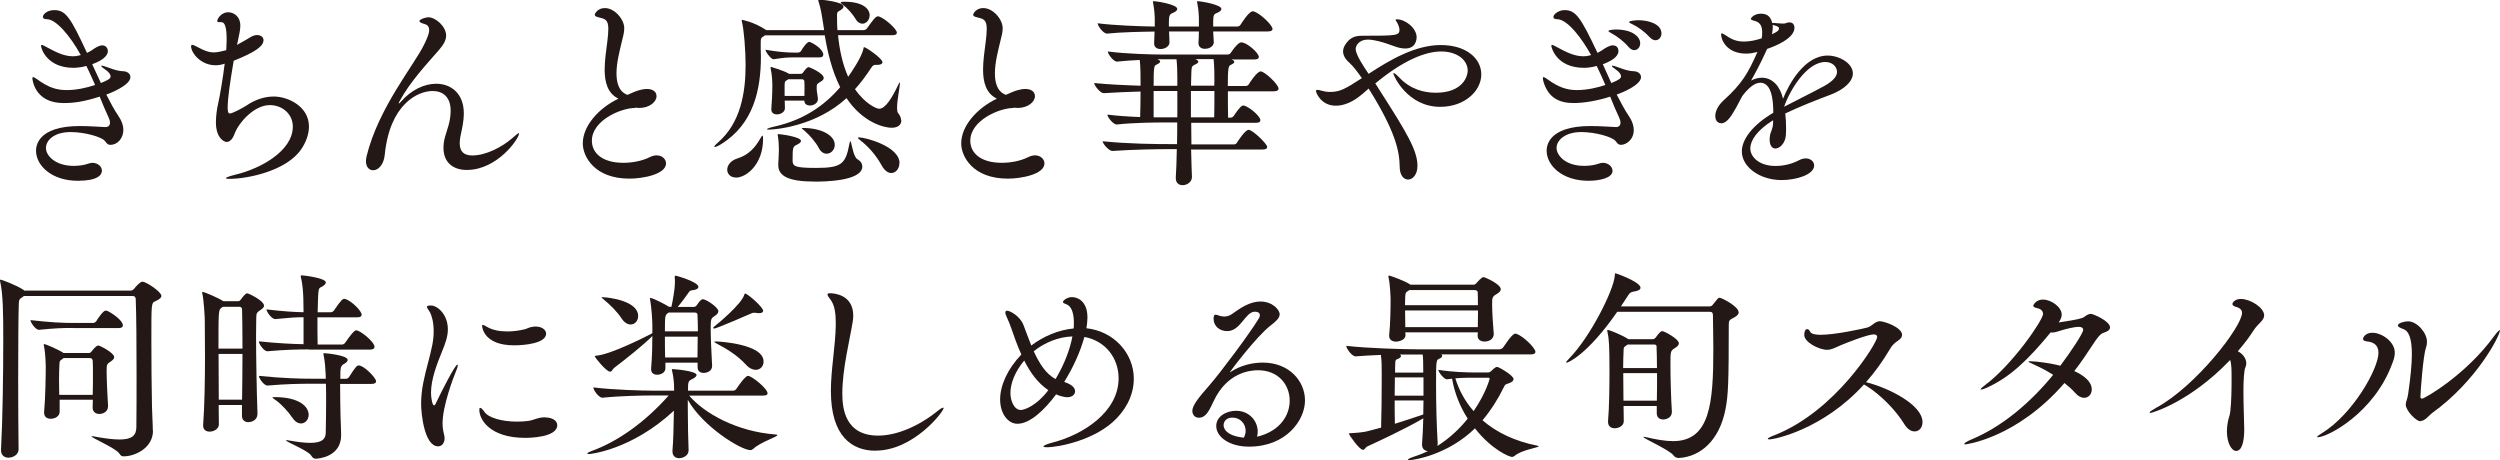
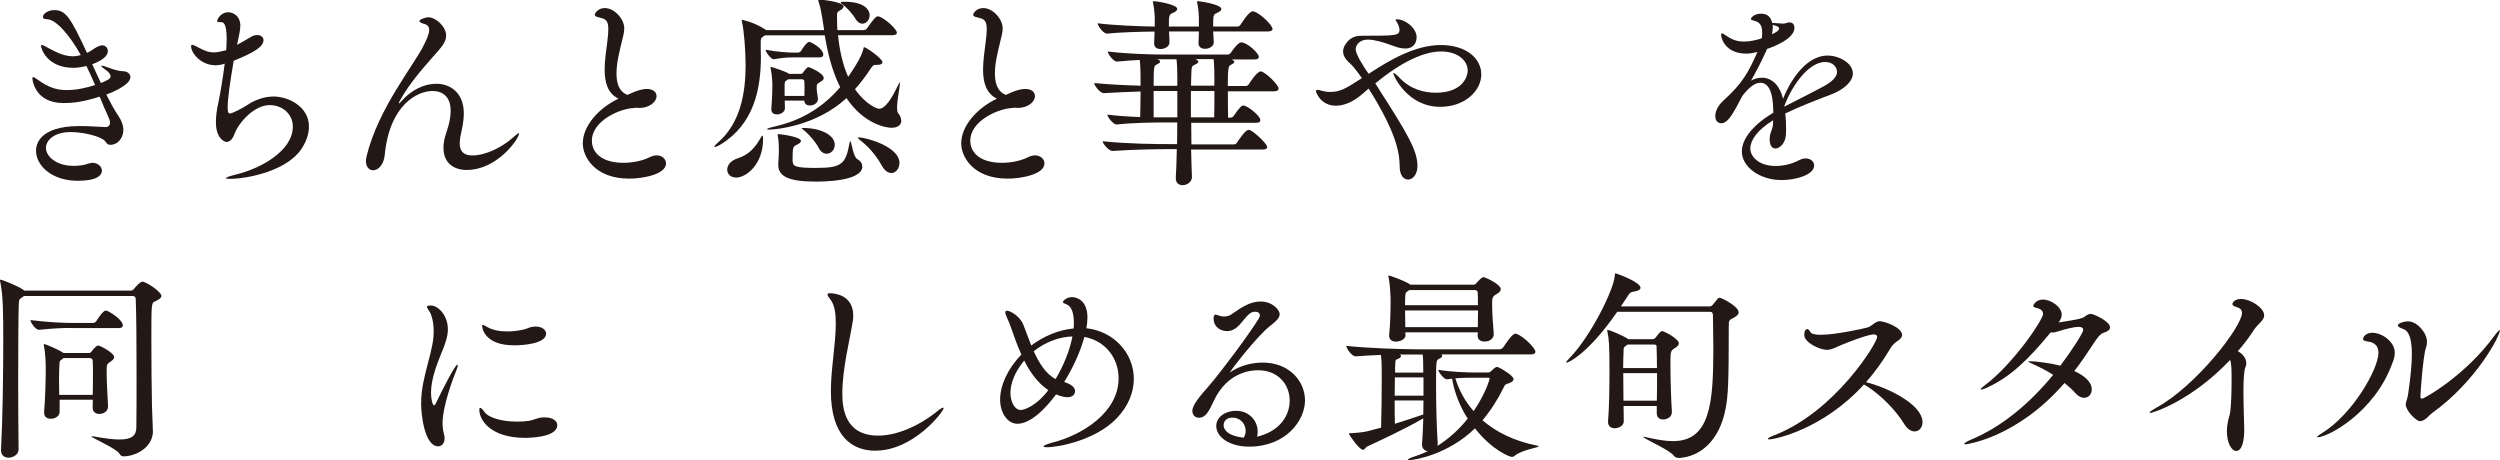
<svg xmlns="http://www.w3.org/2000/svg" id="_レイヤー_2" data-name="レイヤー 2" viewBox="0 0 244.77 45.06">
  <defs>
    <style>
      .cls-1 {
        fill: #231815;
        stroke-width: 0px;
      }
    </style>
  </defs>
  <g id="layout">
    <g>
      <path class="cls-1" d="M10.33,12.44c.3,0,.44-.18.44-.44,0-.14-.04-.3-.12-.46-.3-.63-.59-1.35-.89-2.08-1.57.5-2.5.63-3.55.63-2.86,0-3.04-2.36-3.04-2.42,0-.08.02-.12.08-.12s.2.08.4.22c1.05.77,1.86,1.05,2.86,1.05s1.96-.22,2.8-.5c-.26-.62-.56-1.25-.85-1.86-.67.18-1.21.18-1.27.18-2.6,0-3.17-1.9-3.17-2.14,0-.08.02-.1.08-.1.08,0,.26.1.44.2.67.34,1.59.91,2.58.91.22,0,.42-.02.63-.08l.16-.04c-1.01-1.83-2.4-3.51-3.33-3.51-.24,0-.38-.08-.38-.22,0-.3.48-.67,1.11-.67,1.13,0,1.59.71,3.21,4.19.16-.08.32-.16.44-.24.38-.28.77-.5,1.05-.5.32,0,.55.24.55.56,0,.26-.16.79-1.53,1.29l.85,1.84c.67-.28.95-.42.95-.65,0-.18-.16-.44-.58-.71-.24-.16-.34-.26-.34-.32,0-.02.02-.02.06-.02.1,0,.28.06.56.16.65.26,1.21.38,1.47.38.48,0,.77.26.77.58,0,.83-2.12,1.63-2.36,1.71.4.77.77,1.49,1.19,2.1.34.5.48.95.48,1.35,0,.81-.55,1.47-1.27,1.47-.3,0-.38-.2-.54-.38-.32-.4-1.98-.87-3.35-.87-1.65,0-2.42.83-2.42,1.55,0,.79.95,1.76,2.72,1.76.54,0,1.05-.08,1.43-.22.14-.04.28-.08.4-.08.54,0,.93.38.93.77,0,.42-.42.99-2.36.99-2.58,0-4.09-1.51-4.09-2.94,0-.36.06-2.42,4.28-2.42.97,0,1.9.08,2.48.1h.04Z" />
      <path class="cls-1" d="M23.16,4.42c.56-.3,1.11-.63,1.45-.83.18-.1.38-.16.56-.16.36,0,.63.2.63.5,0,.61-.85,1.19-2.92,2.02-.38,2.24-.59,3.73-.59,4.6,0,.52.12.56.22.56.26,0,1.29-.56,1.67-.81.77-.52,1.69-.85,2.62-.85,1.41,0,3.45.97,3.45,2.94,0,.79-.32,1.59-.77,2.24-1.45,2.1-5.2,2.88-7.02,2.88-.22,0-.34-.02-.34-.06,0-.08.32-.2,1.05-.38,2.28-.56,5.5-2.26,5.5-4.68,0-1.21-1.01-2.1-2.26-2.1-1.49,0-3.01,1.65-3.45,2.82-.18.52-.48.79-.77.79-.26,0-1.05-.4-1.05-1.92,0-.58.08-1.27.24-1.94.18-.83.44-2.38.62-3.81-.32.12-.63.16-.91.16-1.41,0-2.38-1.19-2.38-1.86,0-.1.04-.14.12-.14s.24.08.48.2c.69.38,1.13.54,1.63.54.32,0,.67-.08,1.15-.2l.06-.02c.02-.4.04-.79.04-1.11,0-1.59-.36-1.63-.54-1.63h-.16c-.16,0-.22-.02-.22-.12,0-.2.38-.85,1.07-.85.5,0,1.19.36,1.19,1.33,0,.44-.14.93-.24,1.47l-.1.46Z" />
      <path class="cls-1" d="M44.12,10.83c0-1.35-.77-1.92-1.77-1.92-1.43,0-4.19,1.27-4.68,6.25-.1,1.01-.66,1.51-1.13,1.51-.4,0-.71-.32-.71-.89,0-.14.02-.3.06-.48,1.17-4.78,4.7-8.97,5.65-10.97.22-.46.48-.99.48-1.39,0-.28-.12-.5-.46-.59s-.5-.2-.5-.28c0-.18.63-.38.87-.38.73,0,1.75.91,1.75,1.79,0,.54-.34.99-.75,1.47-1.25,1.43-2.78,3.07-3.81,4.96-.06.1-.08.16-.08.2t.02.02s.1-.06.18-.16c1.03-1.19,2.32-1.77,3.47-1.77,1.47,0,2.68.97,2.7,2.84,0,.93-.18,1.55-.34,2.36-.04.24-.06.44-.06.63,0,.87.48,1.19,1.23,1.19,1.35,0,2.92-.83,3.91-1.69.34-.3.58-.5.65-.5t.02.04c0,.5-2.12,3.57-5.12,3.57-1.31,0-2.28-.71-2.28-2.16,0-.34.04-.69.16-1.11.2-.71.5-1.37.54-2.38v-.16Z" />
      <path class="cls-1" d="M62.18,10.57c-1.37,0-4.23,1.21-4.23,3.21,0,1.21,1.03,2.16,3.08,2.16.83,0,1.79-.16,2.58-.55.24-.12.48-.18.67-.18.56,0,.93.38.93.79,0,1.07-2.28,1.49-3.59,1.49-3.41,0-4.56-2.16-4.56-3.45,0-1.69,1.51-3.43,3.49-4.38-1.07-.52-1.35-1.63-1.35-2.84,0-.93.16-1.92.26-2.74.06-.48.1-.89.1-1.25,0-.91-.34-.99-.93-1.13-.28-.06-.4-.14-.4-.26,0-.1.28-.65.99-.65.95,0,1.9,1.09,1.9,1.98,0,.42-.12.81-.22,1.23-.22.93-.54,2.12-.54,3.17,0,.81.16,1.77,1.07,2.12.4-.16.66-.32,1.15-.46.22-.06.5-.12.75-.12.42,0,.95.16.95.71s-.69,1.15-1.69,1.15c-.08,0-.18-.02-.26-.02h-.18Z" />
      <path class="cls-1" d="M88.25,11.8c0,.4-.32.71-.95.71-.69,0-2.78-.46-4.42-2.9-3.05,2.8-7.08,3.08-7.58,3.08-.14,0-.2,0-.2-.04,0-.06.28-.16.73-.26,2.8-.63,4.84-2,6.43-3.85-.83-1.65-1.25-3.51-1.51-5.08h-5.85l-.14.1c-.24.14-.28.2-.28.59v.66c0,.24.02.46.02.69,0,3.27-.71,6.64-3.89,8.61-.28.18-.52.28-.61.28-.04,0-.06-.02-.06-.04,0-.06.12-.2.38-.42,2.18-1.9,2.68-4.82,2.68-7.56,0-1.41-.16-3.47-.36-4.23-.02-.08-.02-.12-.02-.14,0-.04,0-.06.02-.06.02,0,1.13.2,2.26.93l.12.08h5.67c-.24-1.59-.34-2.18-.54-2.76-.02-.08-.04-.14-.04-.16,0-.04.02-.06.12-.06.3,0,2.36.22,2.36.67,0,.12-.12.26-.34.38-.28.16-.3.18-.3.52,0,.83.02,1.13.04,1.41h2.56c.12,0,.28-.08.34-.18.56-.79.85-1.17,1.05-1.17.06,0,.1.02.14.02.69.26,1.73,1.27,1.73,1.57,0,.14-.1.26-.44.26h-5.32c.14,1.41.44,2.84.99,4.07.26-.36,1.31-1.88,1.49-2.72.02-.12.02-.18.08-.18.18,0,1.79,1.11,1.79,1.47,0,.16-.18.26-.48.26h-.18c-.22,0-.3.08-.46.32-.5.75-1.01,1.45-1.57,2.06,1.03,1.49,2.14,1.92,2.36,1.92.63,0,1.29-1.11,1.86-2.32.1-.2.14-.26.16-.26s.02.06.02.1c0,.32-.28,1.61-.28,2.38,0,.24.02.42.1.52.2.24.3.5.3.71ZM72.05,17.38c-.54,0-.85-.36-.85-.77s.32-.89,1.03-1.11c1.09-.34,1.73-1.09,2.22-1.96.1-.18.16-.26.2-.26s.06.12.06.34c0,2.46-1.63,3.77-2.66,3.77ZM80.6,5.36c0,.14-.08.26-.36.26h-2.48c-.67,0-.99.02-2.02.18h-.02c-.22,0-.77-.71-.77-.93,1.27.22,2.14.28,2.84.28h.4s.18-.06.24-.16c.12-.24.58-.89.79-.89.04,0,.08,0,.1.02.6.26,1.29.79,1.29,1.25ZM80.64,7.66c0,.18-.2.28-.36.38-.32.2-.32.22-.32.63,0,.34.08.52.12.99v.04c0,.4-.42.63-.77.63-.3,0-.56-.14-.56-.48h-1.92c0,.28.02.52.02.73v.02c0,.36-.4.6-.79.6-.28,0-.54-.14-.54-.48v-.06c.04-.63.1-1.41.1-2.32,0-.24-.02-.93-.16-1.61,0-.04-.02-.08-.02-.12s.02-.06.06-.06c0,0,1.29.38,1.73.66l.02.02h1.13c.08,0,.18-.02.24-.12.08-.14.3-.4.4-.48.06-.02.1-.06.16-.06s1.47.59,1.47,1.07ZM84.43,16.29c0,1.49-3.95,1.49-4.62,1.49-2.66,0-3.61-.56-3.61-1.61v-.12c.02-.46.06-.95.06-1.37,0-.36-.02-.87-.1-1.35-.02-.08-.02-.12-.02-.16,0-.02,0-.04.06-.04.22,0,2.22.26,2.22.67,0,.12-.12.24-.42.38-.38.18-.4.28-.4,1.55.02.54.18.71,2.3.71,2.48,0,2.9-.36,3.27-2.4.02-.14.06-.22.08-.22.12,0,.26,1.51.69,1.76.34.2.48.44.48.7ZM78.77,8.87c0-.38,0-.69-.02-.93,0-.06-.08-.18-.22-.18h-1.35l-.12.08c-.22.14-.22.12-.24.48v1.07h1.94v-.52ZM81.73,14.18c0,.5-.38.87-.79.87-.28,0-.58-.16-.79-.59-.26-.5-.89-1.25-1.39-1.67-.16-.12-.26-.2-.26-.24,0-.02.04-.02.14-.02,1.73,0,3.09.7,3.09,1.65ZM85.14,1.51c0,.46-.34.81-.71.81-.22,0-.48-.14-.67-.48-.26-.44-.79-1.05-1.27-1.41-.12-.08-.18-.14-.18-.18,0-.08.22-.08.38-.08,1.87,0,2.46.75,2.46,1.33ZM88.06,15.97c0,.54-.36.97-.79.97-.32,0-.66-.22-.95-.75-.59-1.07-1.35-1.88-2.12-2.48-.14-.1-.2-.18-.2-.22,0-.02.04-.04.1-.04.61,0,3.97.87,3.97,2.52Z" />
      <path class="cls-1" d="M99.23,10.57c-1.37,0-4.23,1.21-4.23,3.21,0,1.21,1.03,2.16,3.08,2.16.83,0,1.79-.16,2.58-.55.24-.12.48-.18.67-.18.56,0,.93.38.93.79,0,1.07-2.28,1.49-3.59,1.49-3.41,0-4.56-2.16-4.56-3.45,0-1.69,1.51-3.43,3.49-4.38-1.07-.52-1.35-1.63-1.35-2.84,0-.93.16-1.92.26-2.74.06-.48.1-.89.1-1.25,0-.91-.34-.99-.93-1.13-.28-.06-.4-.14-.4-.26,0-.1.28-.65.99-.65.95,0,1.9,1.09,1.9,1.98,0,.42-.12.81-.22,1.23-.22.93-.54,2.12-.54,3.17,0,.81.16,1.77,1.07,2.12.4-.16.66-.32,1.15-.46.22-.06.5-.12.75-.12.42,0,.95.16.95.71s-.69,1.15-1.69,1.15c-.08,0-.18-.02-.26-.02h-.18Z" />
      <path class="cls-1" d="M116.62,14.6c.02,1.17.06,2.16.08,2.72v.02c0,.46-.46.79-.91.79-.36,0-.67-.2-.67-.69v-.08c.04-.61.08-1.61.1-2.76h-.52c-1.51,0-3.75.04-5.77.18h-.02c-.34,0-.95-.71-.95-.95,2.56.26,5.22.28,6.74.28h.54c.02-.69.02-1.41.02-2.12h-1.23c-.97,0-3.11.02-4.68.2h-.02c-.34,0-.91-.73-.91-.97.93.12,2.12.2,3.21.24.02-.73.04-1.65.04-2.5-1.17.04-2.44.08-3.59.16h-.02c-.34,0-.93-.75-.93-.99,1.39.14,3.09.22,4.54.26v-.34c0-.54,0-1.55-.08-2.18-.71.04-1.49.08-2.22.16h-.02c-.34,0-.89-.75-.89-.99,1.86.24,4.36.3,5.42.3h6.31c.14,0,.26-.08.32-.18.65-.95.91-1.01,1.03-1.01.54,0,1.71,1.03,1.71,1.43,0,.12-.1.24-.4.24h-2.3c.08.02.12.06.18.08.08.04.12.1.12.14,0,.1-.1.2-.36.32-.2.1-.28.24-.28,2.06h1.75c.12,0,.24-.06.3-.16.02-.04.79-1.27,1.17-1.27s1.75,1.27,1.75,1.69c0,.12-.1.26-.46.26h-4.5c0,.99,0,2,.02,2.58h.2c.16,0,.28-.06.34-.16.61-.91.81-1.03.95-1.03.4,0,1.67,1.01,1.67,1.43,0,.14-.08.26-.4.26h-6.37c0,.71.02,1.45.02,2.12h4.15c.12,0,.24-.06.3-.16.1-.16.81-1.27,1.15-1.27.4,0,1.82,1.39,1.82,1.67,0,.14-.1.26-.46.26h-6.96ZM118.78,3.08l.06,1.05v.02c0,.32-.36.63-.87.63-.34,0-.63-.18-.63-.55v-.04c.02-.32.04-.73.04-1.11h-2.92c.02.42.04.81.04,1.09,0,.32-.38.63-.87.63-.34,0-.63-.16-.63-.54v-.04l.04-1.13c-1.35.02-3.31.06-4.64.2h-.02c-.36,0-.91-.75-.91-1.01,1.55.2,4.03.3,5.59.32v-.73c0-.3-.04-.95-.16-1.57-.02-.06-.02-.1-.02-.12,0-.06.02-.06.08-.06.32,0,2.3.32,2.3.75,0,.14-.12.28-.48.42-.34.12-.34.38-.34,1.31h2.94v-.69c0-.32-.02-.93-.16-1.61-.02-.06-.02-.1-.02-.14s.02-.04.06-.04c.34,0,2.32.34,2.32.75,0,.14-.12.28-.48.42-.2.08-.32.16-.32.77v.54h2.36c.12,0,.26-.08.32-.18.08-.12.81-1.31,1.19-1.31.06,0,.1,0,.14.02.67.24,1.8,1.35,1.8,1.71,0,.12-.1.24-.44.24h-5.38ZM115.27,7.6c0-.59-.02-1.25-.08-1.8h-1.9c.2.06.3.14.3.22,0,.1-.12.2-.38.32-.22.1-.26.24-.26,2.06h2.32v-.79ZM115.27,8.91h-2.32v2.58h2.32v-2.58ZM118.88,11.49c.02-.75.02-1.71.02-2.58h-2.3v2.58h2.28ZM118.9,8.03c0-.56,0-1.63-.08-2.24h-1.79c.24.08.3.22.3.24,0,.1-.12.2-.34.3-.26.12-.32.18-.34.63-.02.34-.02.83-.04,1.43h2.28v-.36Z" />
      <path class="cls-1" d="M133.34,9.24c-.89.77-1.79,1.11-2.54,1.11-1.51,0-1.96-1.33-1.96-1.43,0-.08.06-.12.16-.12s.22.02.38.08c.28.08.56.12.83.12.97,0,1.45-.26,3.13-1.35-.46-.66-.91-1.23-1.19-1.47-.48-.42-.65-.79-.65-1.15,0-.38.22-.73.5-1.03.48-.5,1.05-.5,1.49-.5,3.21,0,3.53-.02,3.53-.58,0-.16-.06-.38-.2-.65-.06-.14-.18-.26-.18-.32,0-.04.04-.06.12-.06.83,0,1.94.85,1.94,1.77,0,.1-.02,1.09-1.11,1.09-.34,0-.71-.08-1.13-.24-1.19-.44-1.96-.63-2.52-.63-.95,0-1.21.65-1.21.93,0,.5.77,1.71,1.27,2.42,2.06-1.35,4.56-2.82,7.06-2.82s3.97,1.31,3.97,2.88-1.57,3.17-4.03,3.17c-3.19,0-4.58-3.05-4.58-3.27,0-.02.02-.04.04-.04.08,0,.3.18.58.48,1.05,1.11,2.38,1.45,3.53,1.45,2.72,0,3.13-1.69,3.13-2.14,0-1.11-1.09-1.9-2.6-1.9-1.59,0-3.77.91-6.45,3.13.12.16.22.34.32.5,2.78,4.34,3.81,6.05,3.81,7.58,0,.85-.48,1.33-.91,1.33s-.83-.4-.83-1.27c-.02-1.49-.4-3.43-3.04-7.64-.24.2-.44.4-.65.57Z" />
-       <path class="cls-1" d="M158.22,12.44c.3,0,.44-.18.44-.44,0-.14-.04-.3-.12-.46-.3-.63-.6-1.35-.89-2.08-1.21.4-2.56.63-3.57.63-1.41,0-2.48-.5-2.96-2.08-.04-.16-.06-.28-.06-.34,0-.08.02-.12.06-.12.08,0,.2.08.4.22,1.07.77,1.88,1.05,2.86,1.05,1.07,0,2.08-.26,2.8-.5-.26-.62-.56-1.25-.85-1.86-.6.16-1.01.18-1.25.18-2.72,0-3.19-2.02-3.19-2.14,0-.08.02-.1.08-.1.08,0,.26.1.44.2.67.34,1.59.91,2.6.91.22,0,.42-.02.63-.08l.14-.04c-.81-1.47-2.26-3.51-3.33-3.51-.24,0-.36-.08-.36-.22,0-.28.54-.67,1.09-.67,1.09,0,1.57.67,3.23,4.19l.42-.24c.38-.28.79-.5,1.07-.5.5,0,.56.4.56.56,0,.26-.16.79-1.53,1.29l.83,1.84c.79-.32.95-.46.95-.67,0-.18-.16-.42-.56-.69-.24-.16-.34-.26-.34-.32,0-.02.02-.02.06-.02.1,0,.28.06.56.16.65.26,1.21.38,1.47.38.48,0,.77.26.77.58,0,.79-1.92,1.55-2.38,1.71.4.77.77,1.49,1.19,2.1.34.5.48.97.48,1.37,0,.95-.75,1.45-1.25,1.45-.3,0-.38-.2-.54-.38-.32-.4-1.98-.87-3.35-.87-1.59,0-2.42.81-2.42,1.55,0,.69.81,1.76,2.7,1.76.54,0,1.05-.08,1.43-.22.14-.04.28-.08.4-.08.54,0,.95.38.95.79,0,.69-1.25.97-2.36.97-2.58,0-4.09-1.51-4.09-2.94,0-.36.06-2.42,4.29-2.42.97,0,1.9.08,2.48.1h.04ZM159.47,4.62c-.52-.6-1.15-1.07-1.67-1.35-.18-.1-.32-.18-.32-.22,0-.16.73-.16.77-.16,1.55,0,2.34.7,2.34,1.35,0,.38-.26.67-.59.67-.16,0-.36-.1-.54-.3ZM161.55,3.67c-.54-.58-1.17-1.03-1.71-1.29-.18-.08-.34-.16-.34-.22,0-.14.75-.18.93-.18.99,0,2.24.38,2.24,1.29,0,.38-.26.67-.59.67-.16,0-.36-.08-.54-.28Z" />
      <path class="cls-1" d="M173.59,11.78c-1.59.99-2.22,1.98-2.22,2.76s.81,1.71,2.48,1.71c.73,0,1.57-.18,2.28-.56.24-.12.46-.18.66-.18.5,0,.83.32.83.69,0,.91-1.77,1.43-3.19,1.43-2.14,0-3.89-1.29-3.89-2.8,0-1.23,1.11-2.62,3.08-3.79,0-1.23-.16-2.94-1.27-2.94-.48,0-1.07.38-1.77,1.31l-.59,1.11c-.42.75-.89,1.55-1.45,1.55-.08,0-.6-.02-.6-.71,0-.4.2-.97.81-1.53,1.83-1.65,2.42-2.72,3.29-4.68l.04-.08-.02.02c-.4.1-.75.16-1.09.16-1.92,0-2.46-1.35-2.46-1.88,0-.08.02-.1.06-.1.1,0,.24.08.5.26.6.42,1.15.54,1.67.54.6,0,1.21-.14,1.75-.32.04-.22.04-.42.04-.56,0-.46-.08-.99-.75-1.15-.18-.04-.36-.1-.36-.2,0-.06.3-.5.97-.5.52,0,.93.16,1.13.91h.16c.38.02.67.06.91.06.1,0,.18-.02.26-.04.12-.06.24-.08.34-.08.5,0,.5.46.5.54,0,1.05-1.98,1.83-2.68,2.06l-.04.1c-.67,1.47-1.09,2.22-1.53,3,.38-.2.73-.28,1.07-.28,1.03,0,1.79.85,2.06,2.06.58-1.45,2.1-4.23,4.38-4.23,1.09,0,2.46.73,2.46,1.75,0,.77-.83,1.57-2.18,2.08-1.39.52-3.09,1.19-4.44,1.84.06.46.08.93.08,1.41,0,.24,0,.5-.02.73-.06.77-.59,1.29-1.03,1.29-.3,0-.56-.26-.56-.91,0-.06.02-.16.02-.24.04-.5.3-.69.32-1.35v-.28ZM173.55,2.44c.02.08.02.16.02.24,0,.22-.04.44-.08.67.46-.22.69-.34.69-.58,0-.1-.08-.2-.58-.32l-.06-.02ZM178.59,8.43c.87-.48,1.27-.95,1.27-1.39s-.38-.97-1.15-.97c-1.83,0-3.49,2.8-4.03,4.38,1.21-.63,2.76-1.39,3.91-2.02Z" />
      <path class="cls-1" d="M14.98,42.16c0,1.73-1.8,2.52-2.86,2.52-.2,0-.3-.06-.44-.28-.34-.52-2.72-1.53-2.72-1.67,0-.02.02-.02.06-.02.02,0,.1,0,.18.02,1.07.2,1.88.3,2.5.3,1.23,0,1.63-.4,1.65-1.17.02-1.49.02-3.33.02-5.18,0-2.92-.02-5.83-.08-7.38,0-.22-.12-.32-.3-.32H2.34c-.06.06-.12.1-.22.16-.26.18-.26.24-.28.63-.04,1.05-.06,4.22-.06,7.54,0,2.4.02,4.86.04,6.67v.02c0,.5-.52.81-.99.81-.38,0-.73-.22-.73-.73v-.06c.16-2.94.22-7.46.22-10.75,0-2.6-.02-4.42-.3-5.69-.02-.06-.02-.12-.02-.14,0-.04.02-.06.04-.06.14,0,1.65.58,2.24.99l.1.08h10.45c.12,0,.26-.12.32-.2.12-.16.56-.67.79-.67.38,0,1.86.99,1.86,1.39,0,.2-.24.36-.62.54-.36.16-.36.2-.36,3.73,0,2.12.02,4.76.06,6.55.02,1.09.08,1.61.08,2.34v.04ZM7.14,32.11c-1.03,0-1.69.02-3.31.18h-.02c-.34,0-.83-.73-.83-.95,1.86.22,3.17.28,4.25.28h1.9c.08,0,.24-.08.3-.18.26-.44.71-1.03.91-1.03.06,0,.1.02.14.02.36.14,1.55.91,1.55,1.43,0,.12-.08.26-.4.26h-4.48ZM10.57,39.82c0,.46-.44.71-.85.71-.34,0-.65-.2-.65-.62,0-.26.02-.52.02-.77h-3.25v1.17c0,.44-.44.69-.87.69-.36,0-.65-.18-.65-.59v-.08c.12-1.35.16-3.41.16-4.32,0-.24-.02-1.45-.18-2.14,0-.06-.02-.08-.02-.12s.02-.06.04-.06c.18,0,1.51.59,1.9.87h2.5c.08,0,.16-.04.24-.14.04-.06.44-.59.65-.59.2,0,1.57.73,1.57,1.13,0,.18-.16.32-.38.46-.32.22-.36.26-.36.87,0,.87.08,2.54.14,3.49v.04ZM9.08,38.65c.02-.69.02-1.41.02-2.04,0-.48,0-.89-.02-1.27,0-.14-.1-.28-.26-.28h-2.6s-.08.06-.12.1c-.26.18-.26.16-.28.52s-.04.91-.04,1.55c0,.46.02.95.02,1.43h3.27Z" />
-       <path class="cls-1" d="M25.2,40.56c0,.52-.48.77-.89.77-.32,0-.62-.18-.62-.61v-1.07h-2.28c0,.69.02,1.35.02,1.9,0,.44-.48.71-.91.71-.34,0-.63-.18-.63-.58v-.08c.14-1.87.18-4.52.18-6.69,0-1.69-.02-3.05-.02-3.53,0-.26-.08-1.9-.24-2.64,0-.06-.02-.08-.02-.12,0-.02.02-.04.04-.04.18,0,1.53.58,2,.89h.02s.02,0,.02.02h1.43c.08,0,.18-.02.26-.14.4-.54.52-.63.66-.63.1,0,1.63.71,1.63,1.21,0,.18-.16.3-.4.46-.4.26-.34.4-.36.77,0,.36-.02.93-.02,1.65,0,2.12.06,5.46.14,7.7v.04ZM23.74,34.13c0-1.73-.02-3.21-.04-3.83,0-.14-.08-.26-.26-.26h-1.63l-.16.12c-.26.18-.26.5-.26,3.97h2.34ZM23.7,39.13c.02-1.37.04-2.99.04-4.48h-2.34c0,1.43.02,3.04.02,4.48h2.28ZM30.24,34.21c-1.03,0-2.24.02-4.05.18h-.02c-.34,0-.83-.73-.83-.97,1.94.2,3.35.26,4.38.28v-2.64c-.83,0-1.29.04-2.76.18h-.02c-.34,0-.85-.71-.85-.95,1.67.2,2.68.26,3.63.28,0-.52-.02-.97-.02-1.35-.02-.52-.06-1.37-.24-2.08,0-.04-.02-.08-.02-.1,0-.08.04-.08.12-.08.18,0,2.34.26,2.34.69,0,.16-.18.32-.46.46-.28.12-.28.14-.34,2.46h1.29c.08,0,.24-.06.3-.16.73-1.09.89-1.15,1.01-1.15.06,0,.1.02.14.02.62.22,1.57,1.17,1.57,1.53,0,.14-.1.26-.42.26h-3.91c0,.99,0,2.04.02,2.66h2.42c.08,0,.22-.08.28-.18.48-.71.89-1.21,1.07-1.21.4,0,1.8,1.13,1.8,1.63,0,.12-.1.26-.46.26h-5.99ZM33.3,37.58c0,.95.02,2.2.04,3.15.02.5.06,1.53.06,1.88,0,2.16-2.3,2.3-2.48,2.3-.22,0-.32-.1-.46-.32-.34-.5-2.46-1.33-2.46-1.47,0-.02.02-.02.06-.02s.1,0,.2.02c.89.16,1.59.24,2.1.24,1.15,0,1.51-.36,1.53-.95.02-.99.04-2.06.04-3.07,0-.63,0-1.23-.02-1.77h-1.43c-1.03,0-2.48.02-4.28.18h-.02c-.34,0-.83-.71-.83-.95,2.32.24,4.13.28,5.2.28h1.35c0-.18-.02-.36-.02-.52-.02-.46-.06-1.13-.2-1.82,0-.04-.02-.06-.02-.1s.02-.06.08-.06c.18,0,2.3.2,2.3.66,0,.12-.12.26-.3.36-.42.22-.42.38-.42,1.49h.54c.08,0,.24-.06.3-.16.67-1.03.77-1.15.97-1.15.5,0,1.69,1.21,1.69,1.55,0,.14-.1.26-.46.26h-3.05ZM28.6,40.87c-.32-.5-1.05-1.31-1.63-1.71-.2-.14-.3-.22-.3-.24,0-.04.08-.04.22-.04,2.44,0,3.33.95,3.33,1.73,0,.48-.34.85-.75.85-.28,0-.59-.16-.87-.6Z" />
      <path class="cls-1" d="M41.23,39.53c0-.69.08-1.37.2-2,.26-1.35.67-2.58.89-3.73.1-.5.14-.95.14-1.37,0-.87-.18-1.53-.38-1.88-.12-.22-.28-.4-.28-.5s.1-.14.4-.14c.62,0,1.65.87,1.65,2.34,0,.65-.22,1.31-.56,2.14-.5,1.23-1.09,2.72-1.09,4.07,0,.46.12,1.23.3,1.23.06,0,.14-.1.22-.3.5-1.05,1.84-3.69,2.06-3.69.02,0,.04.04.04.08,0,.08-.04.24-.14.48-.28.66-1.35,3.49-1.35,5.18,0,.42.06.75.14,1.07.04.14.06.28.06.4,0,.5-.3.79-.63.79-1.35,0-1.67-3.19-1.67-4.17ZM53.37,40.87c.77,0,1.19.36,1.19.75,0,1.23-2.8,1.25-3.15,1.25-3.41,0-4.48-1.77-4.48-2.74,0-.14.02-.2.08-.2.1,0,.24.14.42.4.4.58,1.73.95,3.19.95.4,0,.79-.02,1.19-.08.48-.08.79-.32,1.47-.34h.1ZM50.33,33.81c-2.98,0-3.13-1.79-3.13-1.92,0-.06.02-.08.08-.08s.2.08.38.18c.56.34,1.29.46,2.02.46.58,0,1.13-.08,1.65-.2.26-.06.48-.2.73-.24.14-.02.26-.04.38-.04.63,0,1.03.34,1.03.69,0,.97-2.16,1.15-3.13,1.15Z" />
-       <path class="cls-1" d="M76.11,42.6c0,.18-1.63.67-2.34,1.33-.12.1-.2.14-.3.14-.91,0-4.64-2.28-6.13-4.92v.73c0,1.57.04,3.35.08,4.19v.02c0,.52-.54.77-.93.77-.34,0-.65-.2-.65-.66v-.1c.08-.81.12-2.48.14-3.89-4.21,3.91-8.31,4.25-8.31,4.25-.1,0-.16-.02-.16-.06,0-.06.14-.14.4-.24,2.4-.85,5.14-2.7,7.56-5.44h-1.55c-1.05,0-3.21.04-4.92.22h-.02c-.36,0-.89-.75-.89-1.01,1.94.24,4.82.32,5.91.32h2v-.18c0-.58-.06-1.21-.2-1.77-.02-.04-.02-.08-.02-.1,0-.06.02-.06.1-.06.18,0,2.32.18,2.32.58,0,.12-.14.24-.36.36-.46.22-.48.26-.48,1.17h4.42c.12,0,.26-.08.32-.18.18-.28.87-1.27,1.13-1.27.38,0,1.92,1.25,1.92,1.71,0,.12-.08.22-.42.22h-7.26c1.49,1.75,4.68,3.53,8.47,3.81.12,0,.16.02.16.06ZM70.32,30.5c0,.18-.16.32-.38.46-.3.2-.36.26-.36,1.13,0,.93.08,2.54.14,3.69v.06c0,.5-.5.67-.83.67-.32,0-.59-.16-.59-.56v-.44h-3.15v.55c0,.4-.42.63-.81.63-.32,0-.59-.16-.59-.54v-.08c.1-1.19.12-2.3.12-3.17l-.06.06c-.81.81-2.52,2.18-3.67,3.05-.18.14-.22.38-.4.38-.4,0-1.51-1.43-1.51-1.49,0-.04.06-.06.16-.08,1.35-.1,4.62-1.75,5.34-2.12l.14-.08v-.91c0-.26-.08-1.67-.22-2.38,0-.04-.02-.08-.02-.1,0-.04.02-.06.04-.06.28,0,1.65.73,1.83.87h.24c.14-.65.34-1.83.34-2.32,0-.22,0-.42-.02-.59v-.04c0-.08.02-.1.06-.1.16,0,2.26.63,2.26,1.09,0,.16-.18.3-.62.34-.24.02-.28.14-.38.28-.28.4-.65.91-1.03,1.35h1.57c.08,0,.2-.04.28-.14.32-.5.52-.62.59-.62.36,0,1.55.81,1.55,1.19ZM62.48,30.96c0,.46-.34.81-.73.81-.3,0-.63-.18-.91-.62-.34-.54-1.09-1.31-1.73-1.83-.14-.12-.22-.18-.22-.2s.02-.02.1-.02c.56,0,3.49.34,3.49,1.84ZM68.3,30.86c0-.16-.08-.26-.28-.26h-2.54s-.08.04-.12.08c-.24.2-.26.24-.26,1.76h3.23c0-.61-.02-1.17-.04-1.59ZM65.1,32.96c0,.67,0,1.39.02,2.04h3.17c0-.69.02-1.39.02-2.04h-3.21ZM74.72,30.42c0,.16-.14.24-.4.24-.08,0-.16,0-.24-.02-.1-.02-.18-.02-.24-.02-.08,0-.14,0-.22.04-.08.04-3.47,1.51-3.69,1.51-.06,0-.1-.04-.1-.08,0-.02.04-.06.1-.12.32-.24,2.68-2.2,2.94-3.11.02-.08.04-.12.08-.12.24,0,1.77,1.33,1.77,1.69ZM74.76,35.4c0,.46-.32.81-.77.81-.28,0-.63-.14-.97-.52-.85-.93-1.9-1.55-2.9-2.08-.1-.06-.18-.1-.18-.14,0-.02.04-.04.16-.04.34,0,4.66.26,4.66,1.96Z" />
      <path class="cls-1" d="M85.73,44.13c-2.3,0-4.38-1.39-4.38-5.85,0-2.18.46-4.4.48-6.57,0-.93-.08-1.84-.55-2.42-.18-.22-.26-.36-.26-.46,0-.08.08-.12.24-.12.48,0,2.28.18,2.28,2.2,0,.2-.02.42-.06.63-.28,1.75-1.01,4.56-1.01,7,0,1.43.26,4.11,3.51,4.11,1.76,0,3.91-.87,5.83-2.42.24-.2.46-.32.54-.32t.04.04c0,.36-2.96,4.17-6.65,4.17Z" />
      <path class="cls-1" d="M104.21,37.4c.71.24,1.05.55,1.05.91,0,.28-.24.58-.75.58-.06,0-.48,0-1.11-.28-1.07,1.45-2.52,2.88-3.79,2.88-.93,0-1.69-1.01-1.69-2.38s.73-3,2.08-4.4c-.2-.44-.38-.89-.54-1.31-.3-.79-.56-1.67-.85-2.26-.12-.26-.18-.42-.18-.54s.06-.18.16-.18c.32,0,1.29.55,1.61,1.39.22.56.48,1.29.77,2.02,1.17-.89,2.64-1.53,4.15-1.67.02-.2.02-.4.02-.58,0-.81-.18-1.43-.55-1.69-.2-.14-.52-.18-.52-.32s.4-.48.89-.48,1.51.34,1.51,2c0,.34-.04.67-.1,1.05,2.64.28,4.64,2.4,4.64,4.96,0,1.27-.5,2.62-1.67,3.85-2.02,2.12-5.65,2.84-6.84,2.84-.22,0-.34-.04-.34-.08,0-.08.3-.22.89-.38,2.94-.75,6.47-2.96,6.47-6.29,0-1.96-1.27-3.67-3.35-4.05-.38,1.41-1.09,2.98-1.96,4.38ZM100.28,35.3c-.91,1.09-1.35,2.24-1.35,3.17,0,.81.38,1.67,1.01,1.67.38,0,1.57-.44,2.7-1.94-1.03-.69-1.79-1.75-2.36-2.9ZM101.21,34.39c.52,1.13,1.17,2.22,2.14,2.72.87-1.45,1.41-2.92,1.65-4.17-1.35.04-2.7.58-3.79,1.45Z" />
      <path class="cls-1" d="M120.43,36.45s.04-.02.1-.06c.89-.58,2-.89,3.11-.89,2.56,0,4.13,1.79,4.13,3.71s-1.83,4.52-5.48,4.52c-1.92,0-3.21-.95-3.21-2.02,0-.95.99-1.49,1.94-1.49,1.31,0,2.12,1.01,2.12,2.04,0,.16-.02.34-.06.5,2.3-.56,3.19-2.14,3.19-3.53,0-1.57-1.11-2.98-3.11-2.98-.69,0-3,.18-4.32,3-.48,1.03-.79,1.65-1.47,1.65-.36,0-.63-.28-.63-.67,0-.58.73-1.43,1.65-2.48,1.19-1.37,3.99-5.14,4.82-6.51.1-.14.14-.28.14-.38,0-.14-.08-.34-.5-.34-.93,0-1.37,1.9-2.7,1.9-.73,0-1.33-.48-1.33-1.21,0-.22.04-.4.18-.4.1,0,.22.04.38.1.16.06.32.08.48.08.28,0,.56-.08.81-.28.77-.54,1.69-1.19,2.74-1.19,1.17,0,1.88.81,1.88,1.25,0,.4-.44.75-.85,1.07-1.43,1.09-4.01,4.54-4.01,4.58v.02ZM121.96,42.18c0-.69-.54-1.29-1.27-1.29-.87,0-.89.66-.89.75,0,.08,0,1.01,1.98,1.21.12-.22.18-.46.18-.67Z" />
      <path class="cls-1" d="M150.66,43.69c0,.14-1.67.34-2.38.95-.08.06-.16.1-.24.1-.22,0-1.94-.65-3.63-2.8-2.62,2.56-5.91,3.11-6.45,3.11-.08,0-.12-.02-.12-.04,0-.06.22-.18.66-.32s.89-.32,1.31-.52c-.3-.02-.58-.22-.58-.63v-.08c.06-.75.1-1.63.12-2.5-1.79,1.05-4.54,2.32-5.46,2.74-.2.08-.26.34-.44.34-.38,0-1.39-1.51-1.39-1.57,0-.04.06-.04.18-.06.56-.02,1.31-.1,1.61-.18l1.37-.36c.04-1.25.06-3.23.06-4.6v-.81c0-.58,0-1.11-.08-1.71-.89.04-1.77.08-2.46.14h-.02c-.36,0-.91-.77-.91-1.03,2,.24,5.71.34,6.86.34h8.15c.14,0,.3-.1.36-.2.75-1.13,1.03-1.33,1.19-1.33.04,0,.08,0,.12.02.71.26,1.84,1.41,1.84,1.75,0,.14-.1.26-.44.26h-8.77c.06.04.08.08.08.14,0,.1-.1.22-.32.3-.26.12-.28.2-.28,2.5,0,1.86.06,4.19.16,5.73,0,.1,0,.22-.04.3,1.13-.71,2.14-1.63,2.98-2.68-.75-1.17-1.29-2.5-1.53-3.91-.16.02-.5.06-.52.06-.26,0-.83-.71-.83-.93,1.39.22,2.78.26,3.65.26h1.23c.14,0,.22-.08.3-.14.14-.14.4-.4.56-.4.06,0,.1,0,.16.04.26.1,1.47.81,1.47,1.15,0,.14-.12.28-.44.4-.36.12-.38.1-.52.4-.55,1.13-1.25,2.24-2.08,3.23,1.35,1.17,3.13,2.04,5.34,2.48.1.02.16.04.16.06ZM146.93,28.34c0,.18-.18.32-.44.48-.38.22-.4.36-.4.97,0,.83.1,2.16.16,2.9v.04c0,.28-.24.71-.91.71-.36,0-.67-.18-.67-.58v-.02l.02-.3h-7.1l.02.26v.02c0,.5-.73.63-.91.63-.36,0-.69-.16-.69-.56v-.08c.12-1.15.14-2.68.14-3.41,0-.28-.04-1.53-.2-2.24,0-.06-.02-.08-.02-.12s.02-.06.04-.06c.16,0,1.57.52,2.06.85l.06.04h6.17c.1,0,.18-.02.26-.12.54-.62.69-.62.71-.62.16,0,1.71.69,1.71,1.19ZM139.37,36.95h-2.8c0,.56-.02,1.17-.02,1.79h2.82v-1.79ZM136.55,39.21c0,.77,0,1.57.02,2.28.95-.3,1.96-.62,2.78-.91,0-.48.02-.91.02-1.37h-2.82ZM139.29,34.71h-2.24c.08.04.12.1.12.16,0,.1-.14.22-.38.3-.14.04-.18.14-.18.38-.02.28-.02.6-.02.93h2.76c0-1.19-.02-1.51-.06-1.77ZM144.69,28.66c0-.12-.1-.26-.28-.26h-6.43l-.14.1c-.22.14-.24.18-.26.63,0,.18-.02.44-.02.75h7.14c0-.46,0-.87-.02-1.23ZM137.57,30.4c0,.52.02,1.11.02,1.63h7.1c0-.52.02-1.09.02-1.63h-7.14ZM145.84,37.08c0-.08-.04-.1-.14-.1h-1.33c-.56,0-1.15,0-1.88.06.36,1.17.95,2.26,1.79,3.21,1.23-1.79,1.57-3.17,1.57-3.17Z" />
      <path class="cls-1" d="M170.24,30.56c0,.18-.16.38-.48.54-.48.24-.5.28-.5.81,0,5.61-.06,6.82-.32,8.15-.58,3.02-2.42,4.66-4.56,4.78-.18,0-.4-.06-.52-.24-.34-.52-2.96-1.67-2.96-1.81,0-.02.02-.02.04-.02.04,0,.14,0,.26.04.95.22,1.83.38,2.6.38,3.61,0,3.95-3.65,3.95-9.01,0-1.39-.04-2.64-.04-3.31,0-.26-.1-.34-.3-.34h-9.07c-2.94,4.23-4.82,4.98-4.96,4.98-.02,0-.04-.02-.04-.04,0-.04.1-.18.32-.4,2.06-2.1,4.34-6.68,4.44-8.07.02-.18,0-.24.08-.24.06,0,2.44.85,2.44,1.41,0,.18-.22.32-.67.38-.26.04-.38.12-.52.34l-.73,1.11h8.63c.22,0,.28-.06.36-.16.5-.63.54-.69.67-.69.2,0,1.86.85,1.86,1.41ZM164.37,33.63c0,.16-.16.32-.4.46-.42.26-.42.32-.42,1.65s.06,3.37.14,4.54v.06c0,.59-.61.73-.85.73-.34,0-.63-.18-.63-.61v-.71h-3.25c0,.54.02,1.03.02,1.47v.02c0,.46-.5.69-.89.69-.34,0-.65-.18-.65-.62v-.06c.12-1.41.14-3.47.14-4.92,0-2.48-.04-3.15-.2-3.85,0-.06-.02-.08-.02-.12s.02-.06.04-.06c.18,0,1.49.54,2,.89.02,0,.02.02.04.02h2.38c.1,0,.2-.06.28-.16.4-.54.52-.63.65-.63.18,0,1.63.75,1.63,1.21ZM162.2,33.97c0-.12-.04-.24-.24-.24h-2.6l-.08.06c-.3.2-.32.22-.32.62-.02.48-.04,1.03-.04,1.63h3.31c0-.87-.02-1.61-.04-2.06ZM158.93,36.53c0,.87.02,1.82.02,2.7h3.27c.02-.87.02-1.82.02-2.7h-3.31Z" />
      <path class="cls-1" d="M173.24,43.02c-.1,0-.16-.02-.16-.06,0-.06.2-.18.63-.34,6.01-2.34,10.08-9.07,10.08-9.62,0-.16-.1-.26-.34-.26-.58,0-2.68.83-3.15,1.03-.63.26-.97.48-1.41.48-.81,0-2.24-.75-2.24-1.45,0-.4.14-.58.3-.58.1,0,.2.1.28.26.1.22.52.3,1.03.3,1.41,0,4.13-.59,4.56-.71.5-.14.75-.62,1.23-.62.42,0,2.18.59,2.18,1.35,0,.18-.12.36-.38.54-.32.22-.58.42-.83.87-.69,1.17-1.47,2.24-2.32,3.21,2.18.54,5.53,2.2,5.53,3.91,0,.54-.34.91-.77.91-.34,0-.69-.2-1.01-.71-.79-1.31-2.28-2.84-3.65-3.71-.1-.06-.22-.12-.3-.18-4.01,4.42-8.77,5.38-9.26,5.38Z" />
      <path class="cls-1" d="M192.44,43.51c-.08,0-.12-.02-.12-.06,0-.06.22-.22.69-.42,3.01-1.25,5.79-3.61,8.01-6.33-.62-.4-1.27-.73-1.84-.99-.36-.16-.58-.26-.58-.3s.06-.04.2-.04c.56,0,2.06.2,2.92.44.99-1.31,2.24-3.19,2.24-3.51,0-.18-.14-.3-.46-.3-.38,0-1.25.2-1.98.44-.22.06-.4.12-.58.12-.06,0-.1-.02-.16-.02-2.22,2.7-3.95,4.36-6.21,5.4-.3.14-.52.2-.61.2-.02,0-.04,0-.04-.02,0-.06.14-.2.44-.42,2.7-2.02,5.67-6.37,5.67-6.96,0-.28-.2-.5-.58-.57-.24-.06-.38-.12-.38-.24,0-.04.24-.6.95-.6.83,0,1.84.75,1.84,1.47,0,.26-.12.52-.3.77,2.02-.3,2.34-.42,2.5-.54.24-.18.44-.3.65-.3.24,0,1.88.71,1.88,1.33,0,.22-.22.4-.63.52-.34.1-.67.57-1.05,1.15-.59.91-1.19,1.79-1.82,2.6.85.38,1.71.99,1.71,1.79,0,.48-.32.83-.75.83-.26,0-.58-.14-.87-.48-.3-.34-.65-.65-1.05-.97-4.7,5.43-9.7,6.01-9.7,6.01Z" />
      <path class="cls-1" d="M210.52,40.42s-.06-.02-.06-.04c0-.06.26-.24.62-.44,3.93-2.12,8.43-7.97,8.43-9.3,0-.28-.16-.48-.58-.59-.26-.08-.36-.18-.36-.28,0-.16.26-.5.83-.5.93,0,2.28.85,2.28,1.61,0,.5-.61.81-1.01,1.43-.44.69-.97,1.39-1.57,2.08.48.24.83.71.83,1.17,0,.14-.02.26-.08.38-.14.28-.2,1.27-.2,2.38,0,1.47.08,3.13.08,3.73,0,1.07-.2,2.1-.79,2.1-.46,0-.91-.79-.91-1.94,0-.3.04-.61.1-.93.1-.52.18-.52.24-1.05.1-.91.12-2.1.12-3.09,0-.89,0-1.47-.14-1.9-3.93,4.13-7.68,5.2-7.84,5.2Z" />
      <path class="cls-1" d="M226.94,42.82c-.06,0-.08,0-.08-.04s.16-.18.46-.36c3.04-1.86,5.55-6.31,5.55-7.88,0-.79-.52-1.05-1.11-1.11-.26-.04-.4-.1-.4-.24,0-.2.28-.61.91-.61.91,0,2.2.85,2.2,1.96,0,.38-.12.71-.22.97-1.77,4.94-6.39,7.3-7.32,7.3ZM236.99,41.25c-.44,0-1.45-1.05-1.45-1.65,0-.26.18-.55.24-1.05.24-1.67.36-2.94.36-3.87,0-1.63-.34-2.3-.83-2.46-.38-.14-.54-.24-.54-.36,0-.22.63-.4.99-.4.91,0,1.86,1.15,1.86,1.98,0,.2-.02.4-.1.59-.28.83-.54,4.37-.54,4.82,0,.12.06.18.16.18.24,0,4.3-2.32,7.06-6.13.3-.4.48-.58.54-.58.02,0,.02.02.02.04,0,.5-2.26,4.94-6.65,8.09-.3.22-.67.77-1.13.77Z" />
    </g>
  </g>
</svg>